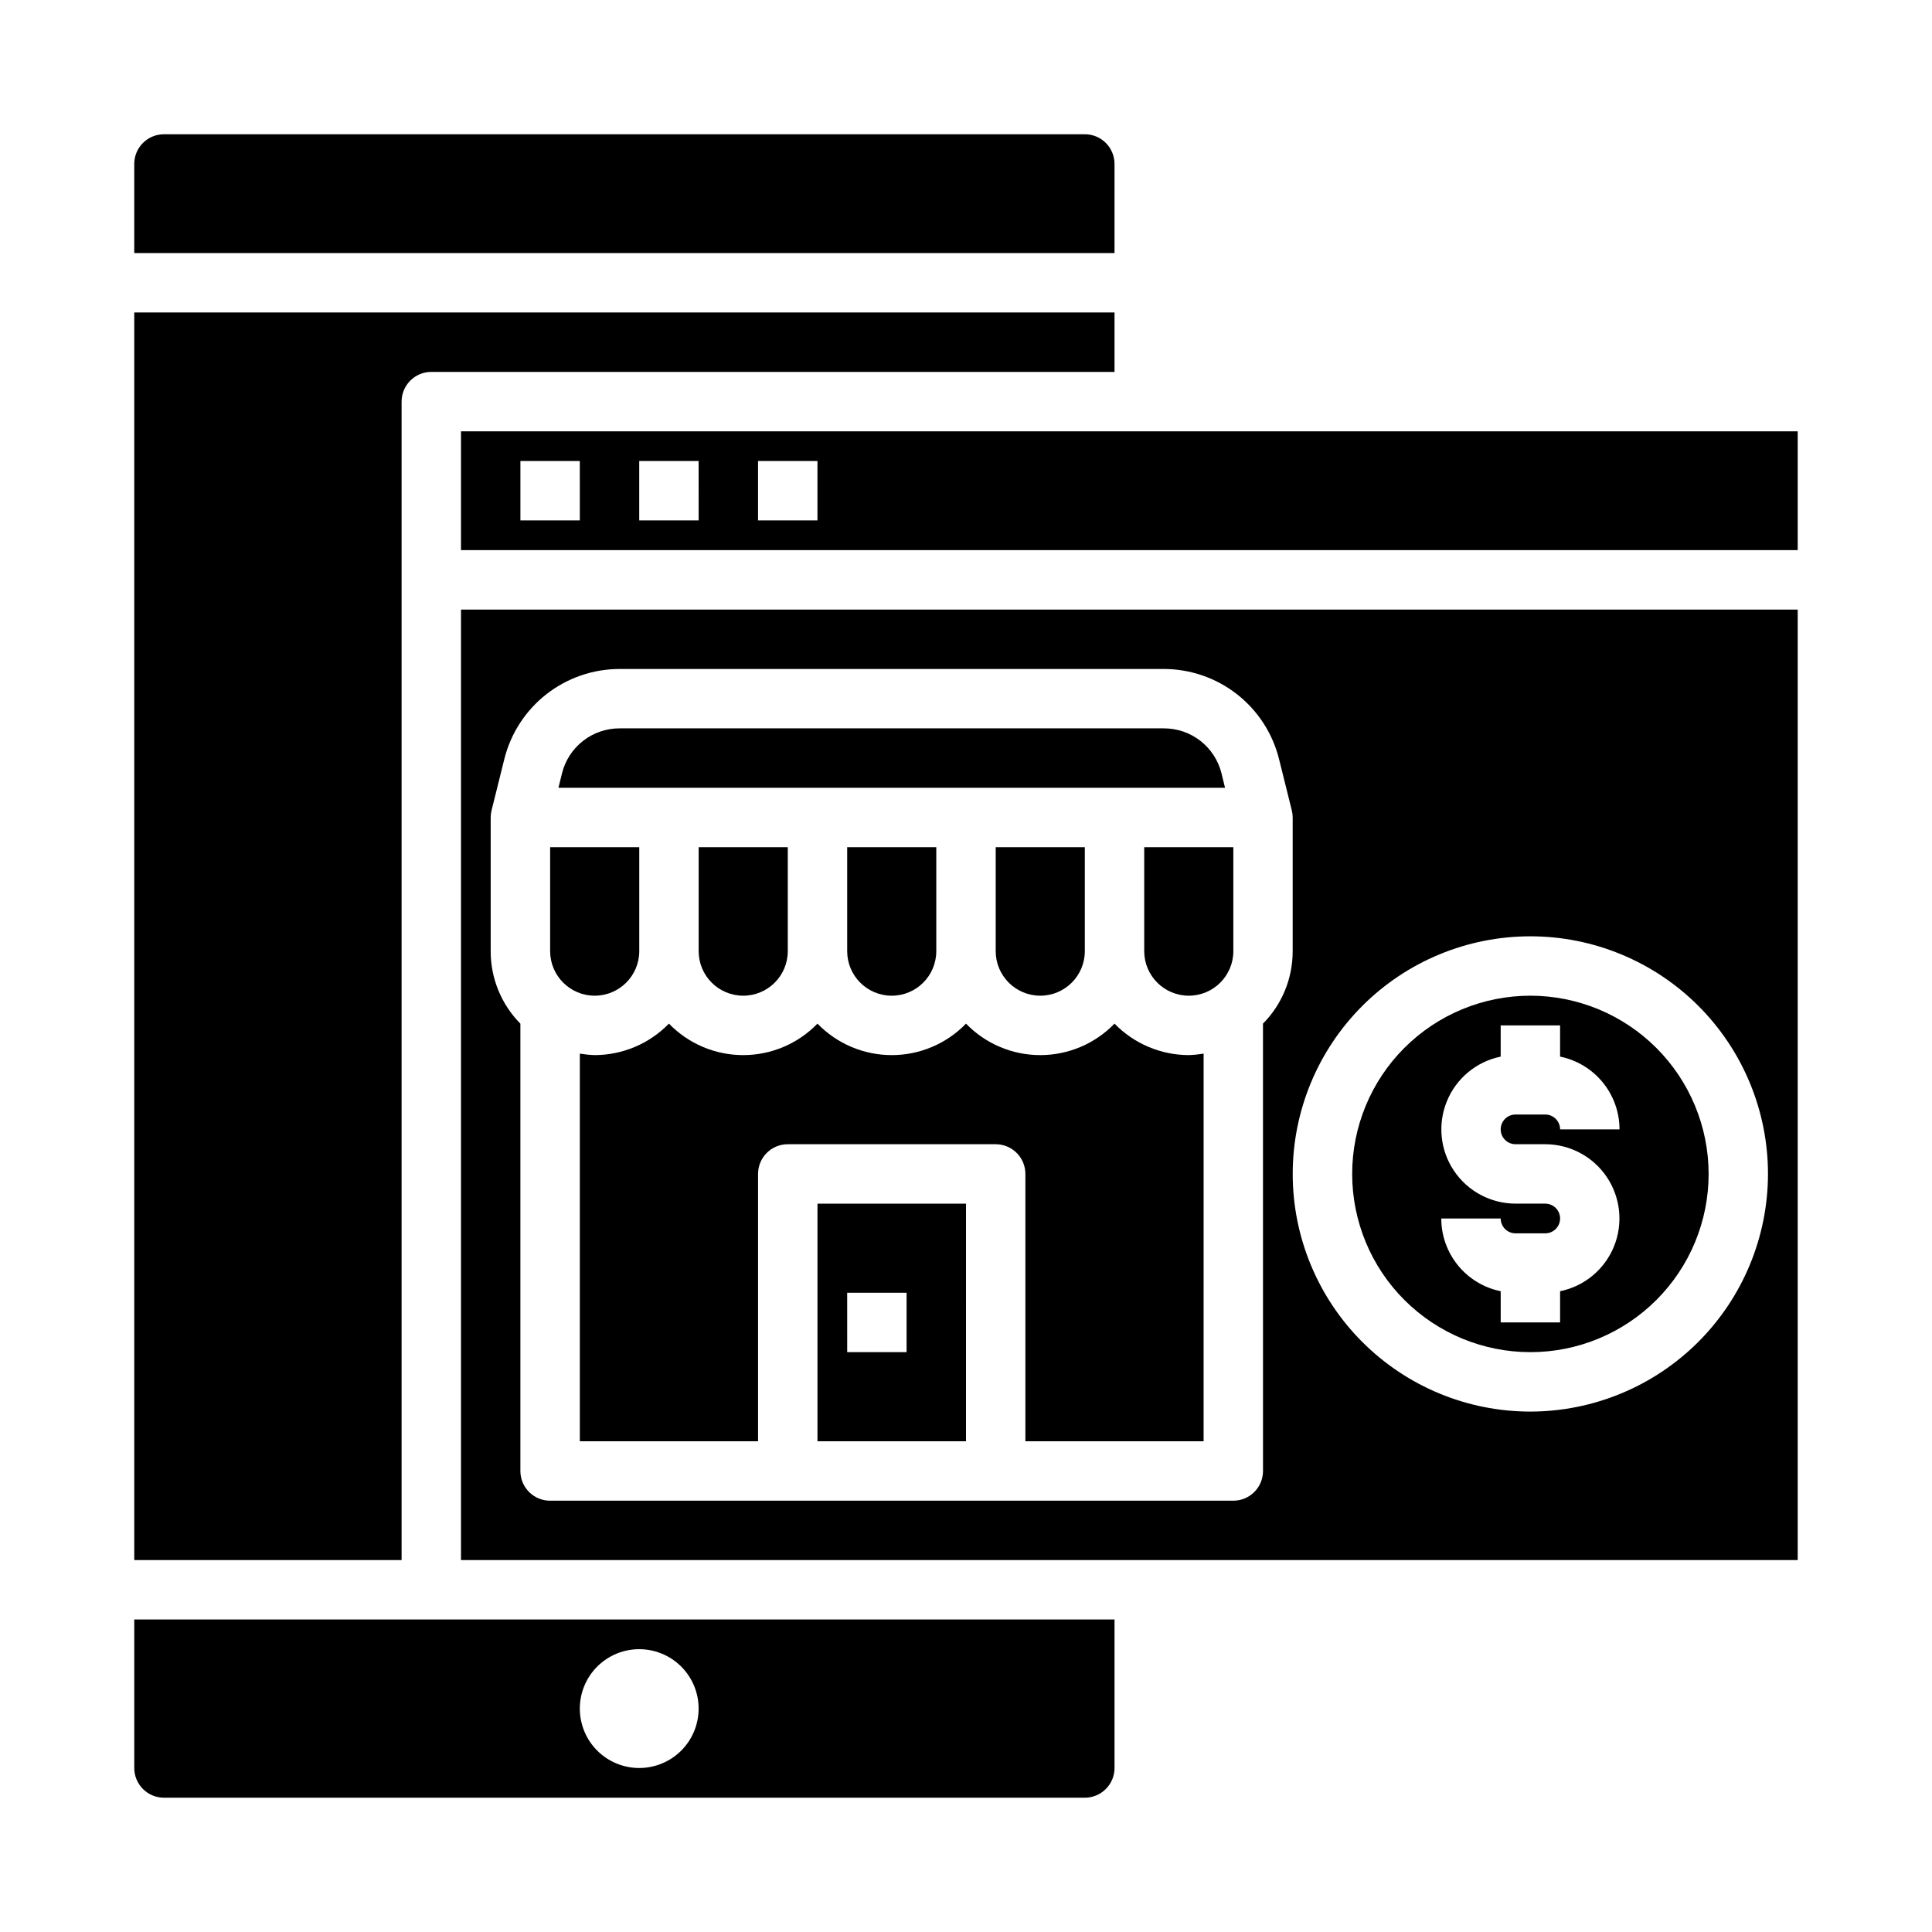
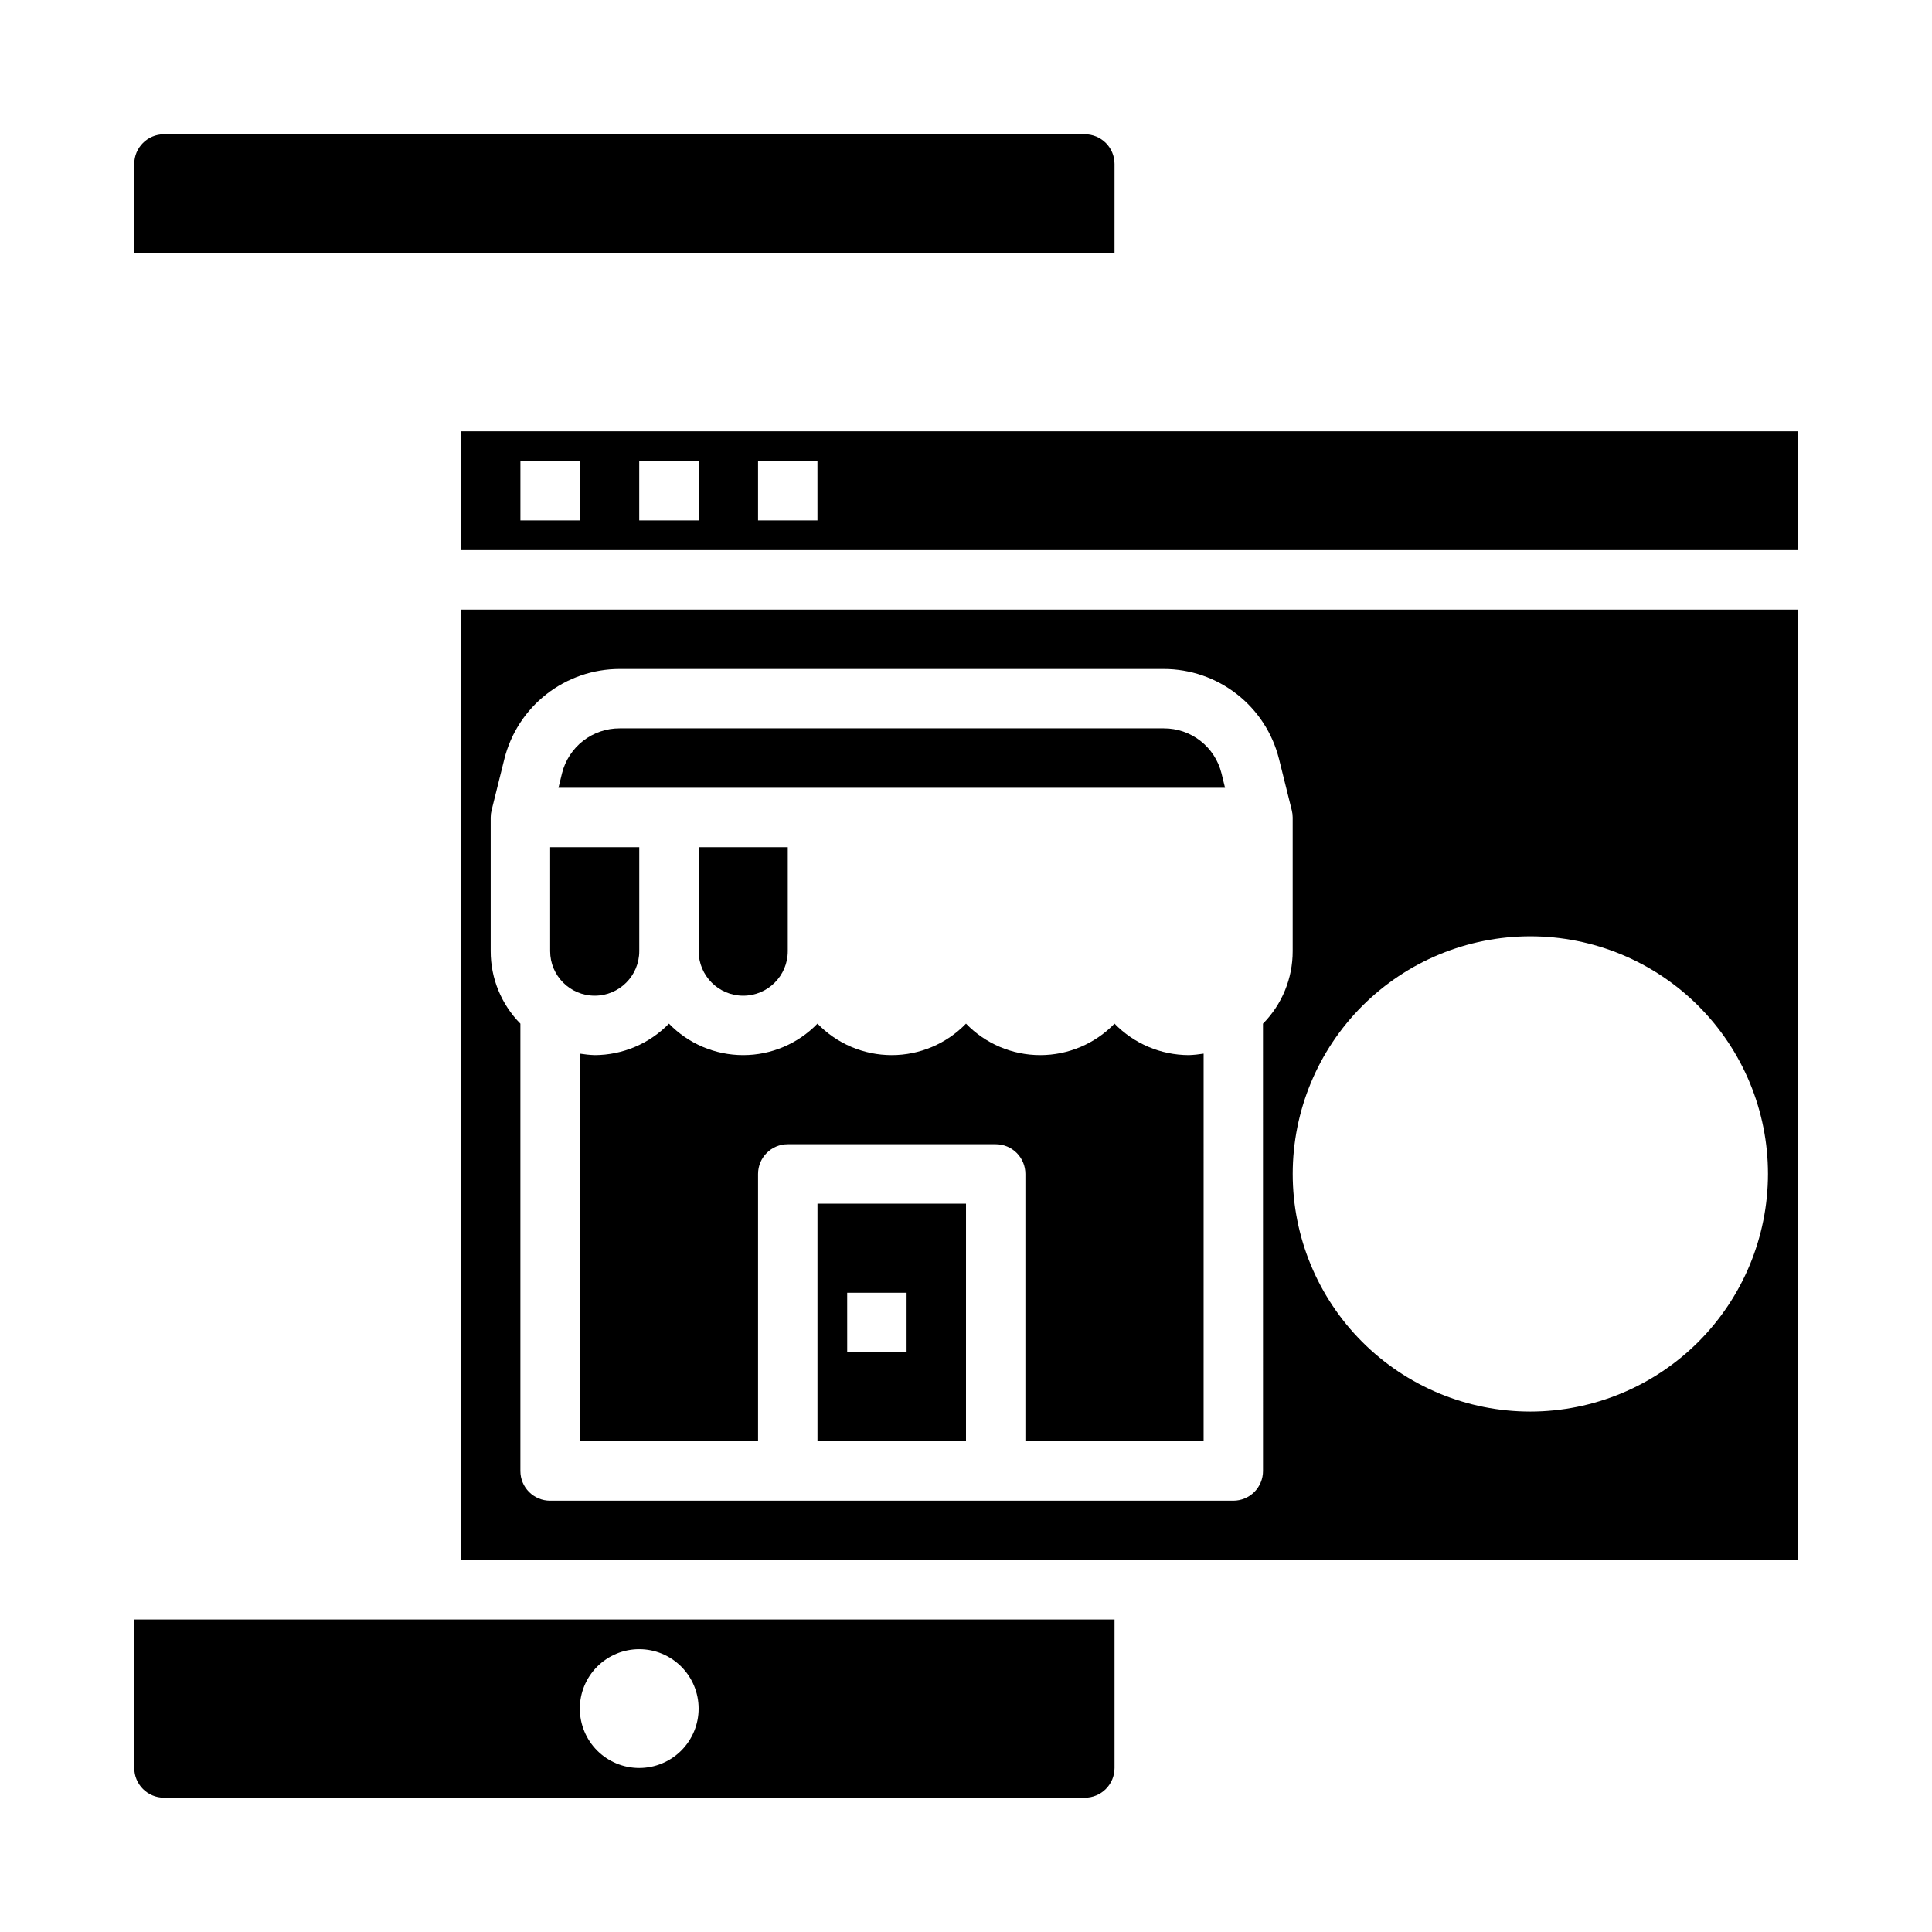
<svg xmlns="http://www.w3.org/2000/svg" fill="#000000" width="800px" height="800px" version="1.1" viewBox="144 144 512 512">
  <g>
    <path d="m313.41 396.06v-27.551h-23.617v27.551c0 6.519 5.289 11.809 11.809 11.809 6.523 0 11.809-5.289 11.809-11.809z" />
    <path d="m187.45 620.41h244.04c2.086 0 4.09-0.828 5.566-2.305 1.473-1.477 2.305-3.477 2.305-5.566v-39.359h-259.78v39.359c0 2.09 0.828 4.09 2.305 5.566 1.477 1.477 3.481 2.305 5.566 2.305zm125.95-39.359c4.176 0 8.18 1.66 11.133 4.613 2.953 2.949 4.609 6.957 4.609 11.133s-1.656 8.18-4.609 11.133c-2.953 2.949-6.957 4.609-11.133 4.609s-8.18-1.66-11.133-4.609c-2.953-2.953-4.609-6.957-4.609-11.133s1.656-8.184 4.609-11.133c2.953-2.953 6.957-4.613 11.133-4.613z" />
    <path d="m360.64 525.95h39.359l0.004-62.973h-39.363zm7.871-39.359h15.742v15.742l-15.738 0.004z" />
    <path d="m439.36 415.27c-5.16 5.336-12.262 8.344-19.68 8.344-7.422 0-14.523-3.008-19.68-8.344-5.16 5.336-12.262 8.344-19.68 8.344-7.422 0-14.523-3.008-19.684-8.344-5.156 5.336-12.258 8.344-19.68 8.344-7.418 0-14.52-3.008-19.68-8.344-5.168 5.316-12.262 8.324-19.68 8.344-1.316-0.047-2.633-0.18-3.934-0.391v102.73h47.23v-70.848c0-4.348 3.523-7.871 7.871-7.871h55.105c2.086 0 4.09 0.828 5.566 2.305 1.477 1.477 2.305 3.481 2.305 5.566v70.848h47.23l0.004-102.73c-1.305 0.211-2.617 0.344-3.938 0.391-7.418-0.02-14.512-3.027-19.68-8.344z" />
-     <path d="m380.32 407.87c6.519 0 11.805-5.289 11.805-11.809v-27.551h-23.613v27.551c0 6.519 5.285 11.809 11.809 11.809z" />
    <path d="m340.96 407.87c6.523 0 11.809-5.289 11.809-11.809v-27.551h-23.617v27.551c0 6.519 5.289 11.809 11.809 11.809z" />
-     <path d="m419.68 407.87c6.519 0 11.809-5.289 11.809-11.809v-27.551h-23.617v27.551c0 6.519 5.285 11.809 11.809 11.809z" />
    <path d="m467.7 348.91c-0.852-3.406-2.816-6.426-5.586-8.582-2.766-2.152-6.18-3.32-9.688-3.305h-144.21c-3.508-0.016-6.918 1.152-9.688 3.305-2.769 2.156-4.734 5.176-5.586 8.582l-0.945 3.856h176.65z" />
-     <path d="m447.23 396.06c0 6.519 5.285 11.809 11.809 11.809 6.519 0 11.809-5.289 11.809-11.809v-27.551h-23.617z" />
    <path d="m620.41 305.54h-354.24v251.9h354.24zm-141.7 228.29c0 2.086-0.828 4.09-2.305 5.566-1.477 1.477-3.481 2.305-5.566 2.305h-181.06c-4.348 0-7.871-3.523-7.871-7.871v-118.55c-5.055-5.113-7.883-12.016-7.871-19.207v-35.426c0-0.637 0.078-1.27 0.234-1.887l3.387-13.617v-0.004c1.703-6.809 5.633-12.859 11.168-17.18 5.531-4.32 12.352-6.668 19.375-6.672h144.21c7.023 0.004 13.844 2.352 19.375 6.672 5.535 4.32 9.465 10.371 11.168 17.18l3.387 13.617v0.004c0.156 0.617 0.234 1.25 0.234 1.887v35.426c0.012 7.191-2.816 14.094-7.871 19.207zm70.848-15.742v-0.004c-16.703 0-32.719-6.633-44.531-18.445-11.809-11.809-18.445-27.828-18.445-44.531 0-16.703 6.637-32.719 18.445-44.531 11.812-11.809 27.828-18.445 44.531-18.445s32.723 6.637 44.531 18.445c11.809 11.812 18.445 27.828 18.445 44.531-0.02 16.699-6.66 32.703-18.465 44.512-11.809 11.805-27.816 18.445-44.512 18.465z" />
    <path d="m439.36 187.45c0-2.086-0.832-4.09-2.305-5.566-1.477-1.477-3.481-2.305-5.566-2.305h-244.04c-4.348 0-7.871 3.523-7.871 7.871v23.617h259.78z" />
    <path d="m620.41 258.3h-354.24v31.488h354.24zm-322.75 23.617h-15.746v-15.742h15.742zm31.488 0h-15.746v-15.742h15.742zm31.488 0h-15.746v-15.742h15.742z" />
-     <path d="m179.58 557.44h70.848v-307.01c0-4.348 3.523-7.871 7.871-7.871h181.06v-15.746h-259.78z" />
-     <path d="m549.57 407.87c-12.527 0-24.539 4.977-33.398 13.832-8.855 8.859-13.832 20.871-13.832 33.398 0 12.527 4.977 24.543 13.832 33.398 8.859 8.859 20.871 13.836 33.398 13.836s24.539-4.977 33.398-13.836c8.859-8.855 13.836-20.871 13.836-33.398-0.016-12.523-4.996-24.527-13.848-33.383-8.855-8.855-20.863-13.836-33.387-13.848zm-3.938 39.359h7.875c6.555 0.008 12.68 3.277 16.328 8.723 3.652 5.449 4.348 12.355 1.863 18.422-2.488 6.066-7.832 10.496-14.258 11.812v8.273h-15.742v-8.273c-4.445-0.906-8.438-3.32-11.309-6.832-2.867-3.512-4.434-7.91-4.438-12.445h15.746c0 1.043 0.414 2.047 1.152 2.785 0.738 0.738 1.738 1.152 2.785 1.152h7.871c2.172 0 3.934-1.762 3.934-3.938 0-2.172-1.762-3.934-3.934-3.934h-7.871c-6.559-0.008-12.68-3.281-16.332-8.727-3.648-5.445-4.348-12.352-1.859-18.418 2.484-6.07 7.832-10.5 14.254-11.816v-8.273h15.742v8.273c4.445 0.906 8.441 3.32 11.309 6.836 2.867 3.512 4.438 7.906 4.438 12.441h-15.746c0-1.043-0.414-2.043-1.152-2.781-0.738-0.738-1.738-1.152-2.781-1.152h-7.871c-2.176 0-3.938 1.762-3.938 3.934 0 2.176 1.762 3.938 3.938 3.938z" />
  </g>
</svg>